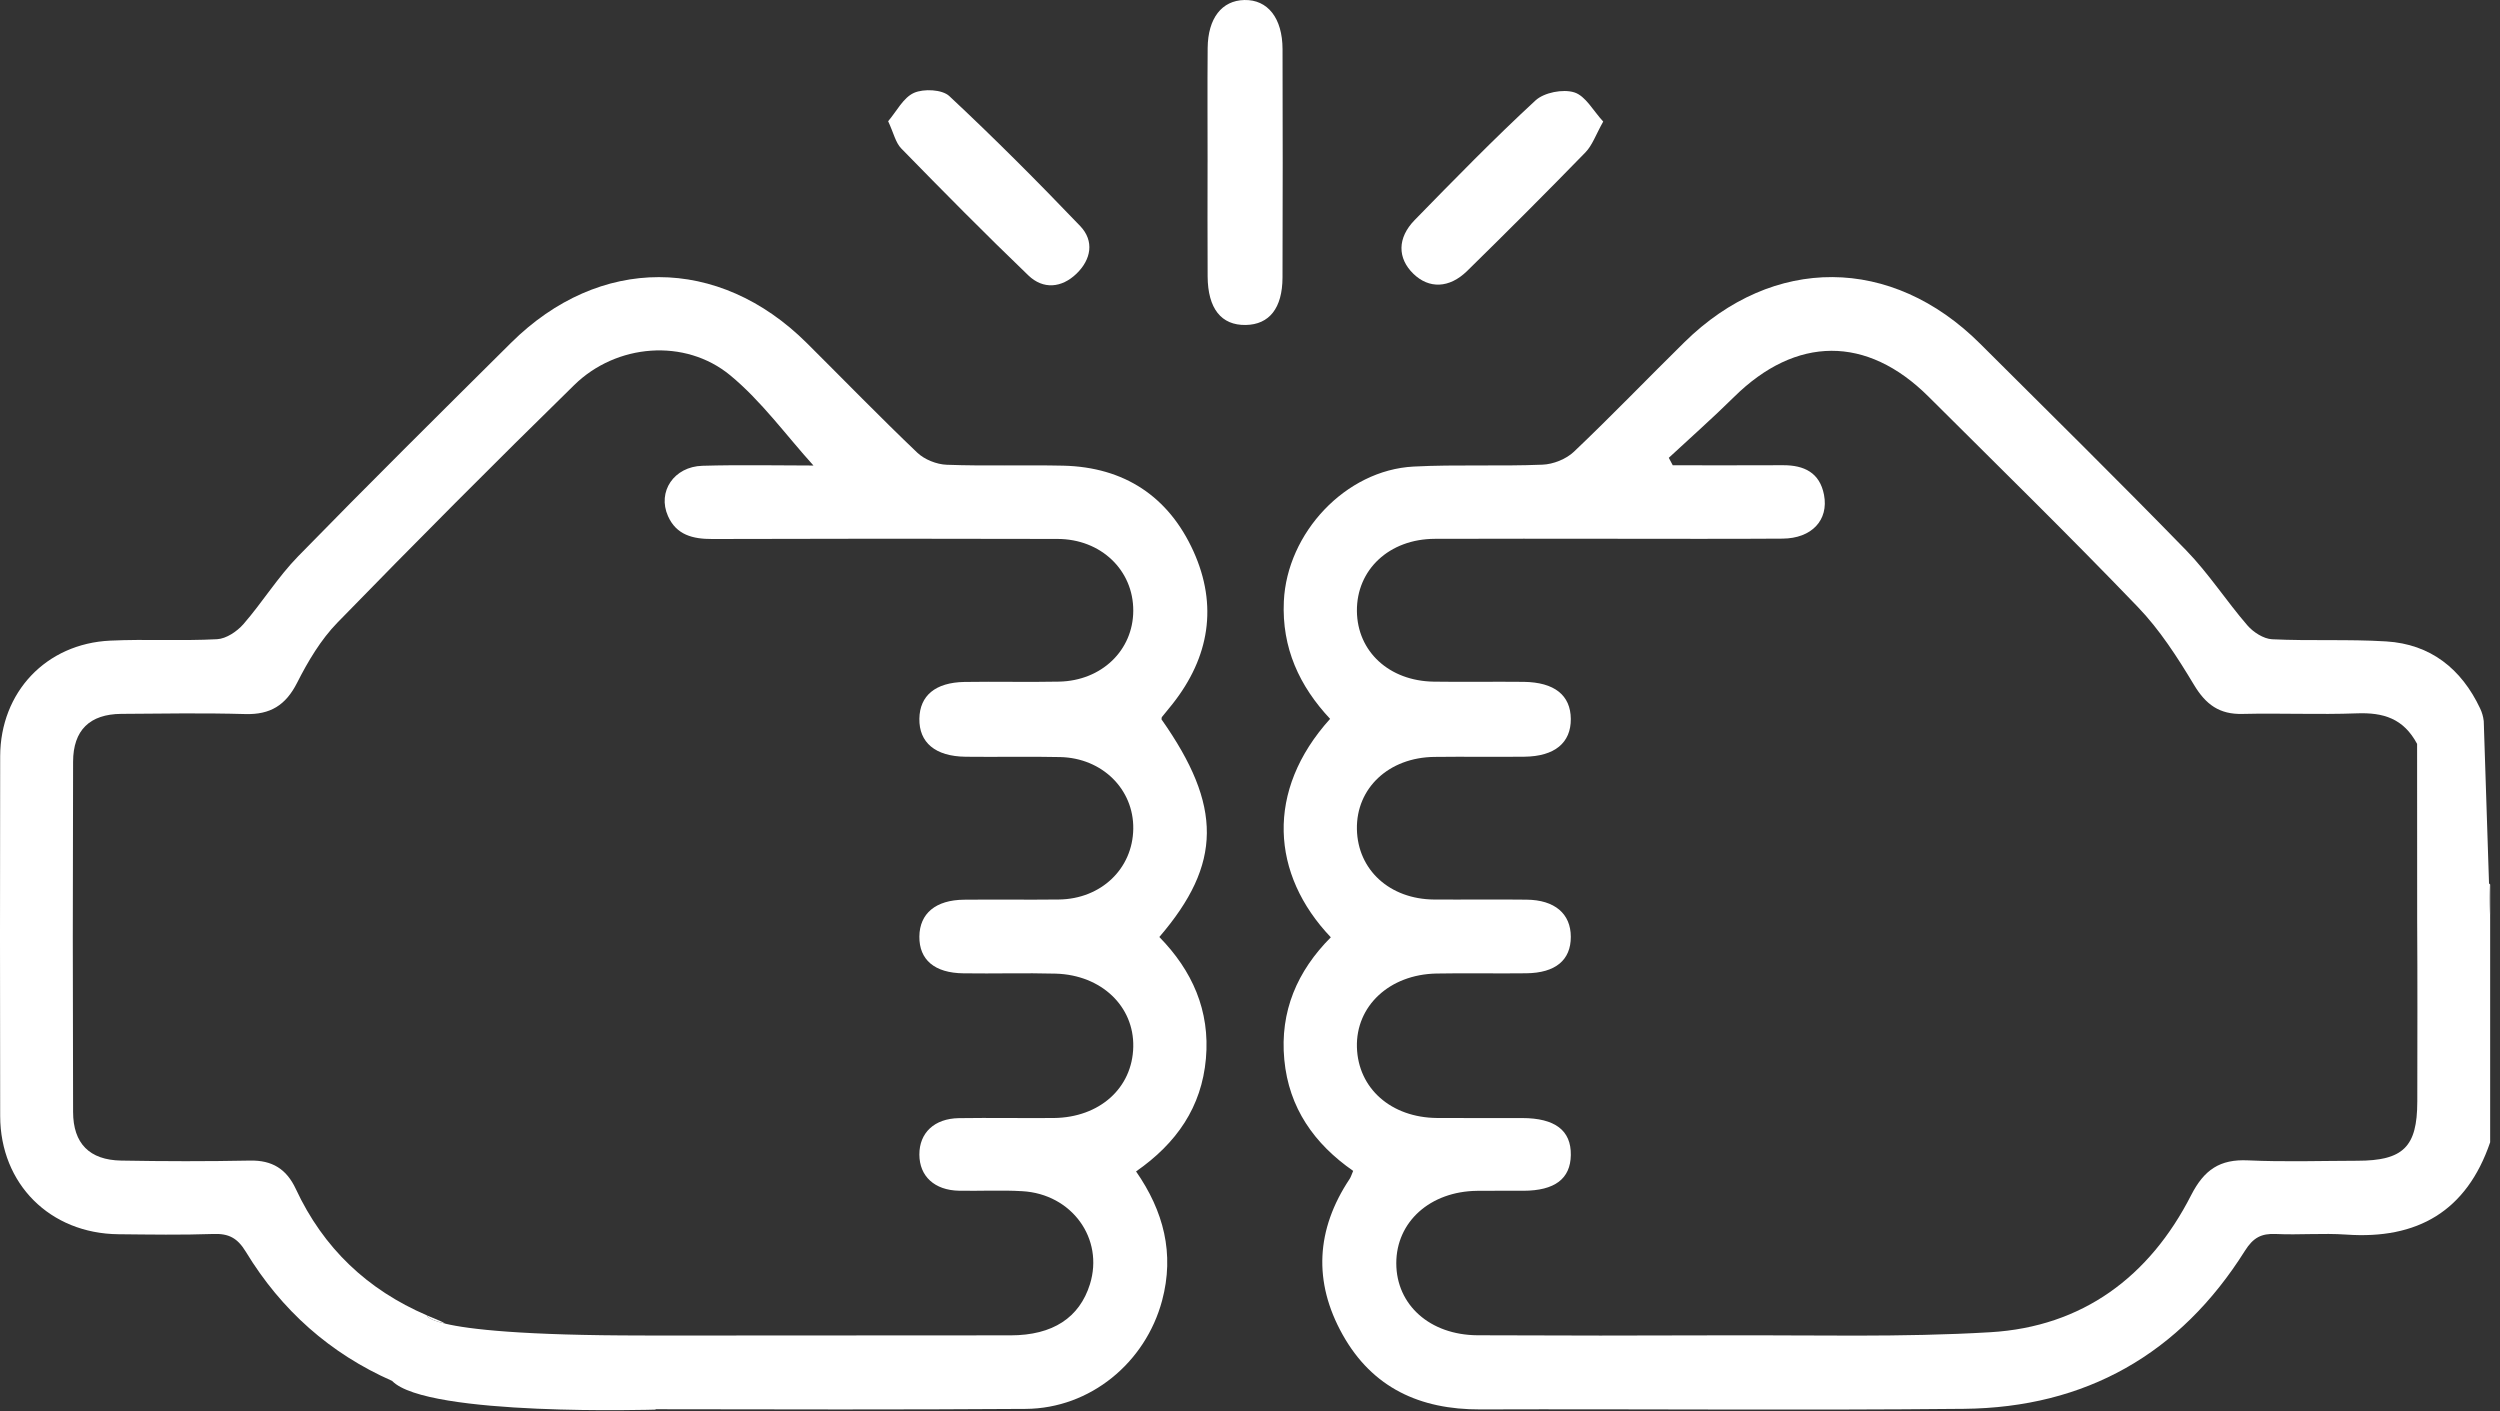
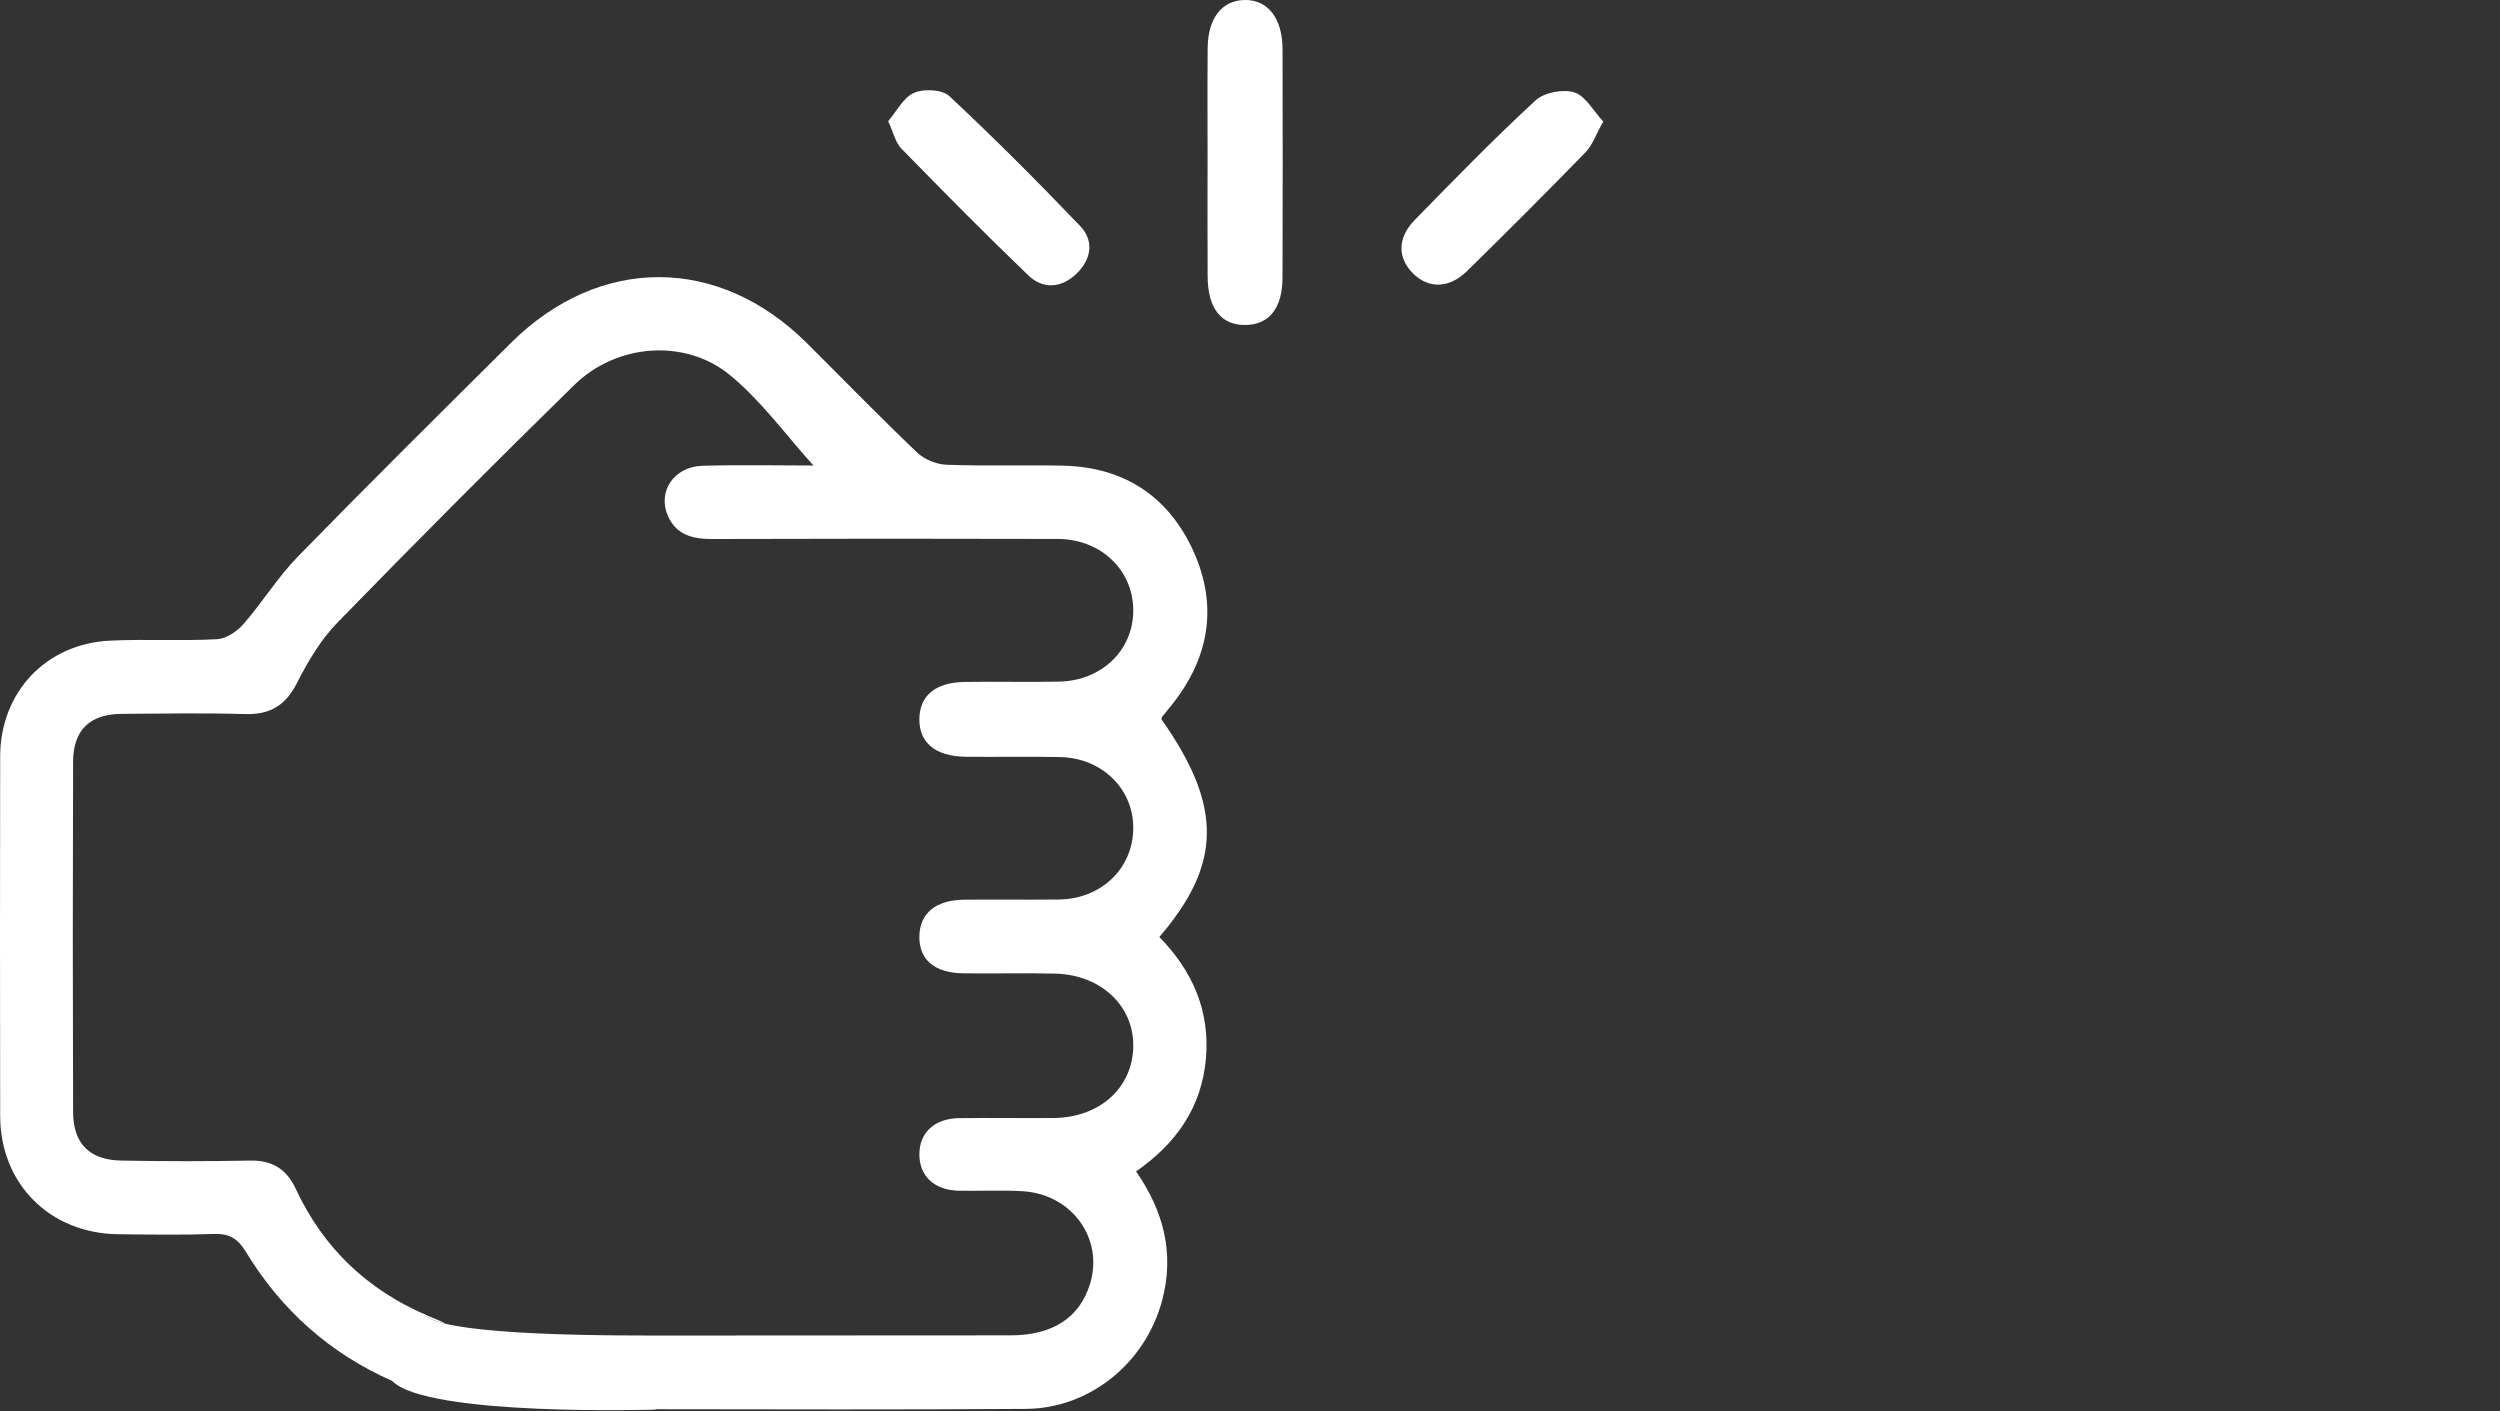
<svg xmlns="http://www.w3.org/2000/svg" width="100%" height="100%" viewBox="0 0 186 105" xml:space="preserve" style="fill-rule:evenodd;clip-rule:evenodd;stroke-linejoin:round;stroke-miterlimit:2;">
  <rect x="0" y="0" width="186" height="105" fill="#333333" stroke="none" />
-   <path d="M185.183,65.728L184.806,54.136L184.806,54.102L184.791,53.657L184.791,53.628L184.786,53.623C184.752,53.319 184.665,53.009 184.52,52.705C183.128,49.756 180.832,47.924 177.535,47.721C174.712,47.547 171.869,47.697 169.041,47.561C168.408,47.527 167.649,47.039 167.209,46.531C165.638,44.713 164.323,42.664 162.655,40.948C157.608,35.761 152.45,30.685 147.326,25.576C140.742,19.006 131.929,18.958 125.321,25.46C122.57,28.167 119.897,30.952 117.098,33.61C116.523,34.156 115.561,34.543 114.758,34.572C111.568,34.703 108.367,34.548 105.177,34.712C100.106,34.973 95.751,39.657 95.518,44.738C95.358,48.209 96.678,51.046 98.96,53.483C94.126,58.834 94.566,65.066 99.013,69.735C96.519,72.239 95.213,75.241 95.552,78.838C95.89,82.435 97.785,85.103 100.676,87.114C100.555,87.394 100.507,87.568 100.415,87.709C97.911,91.47 97.693,95.371 99.893,99.301C102.107,103.26 105.65,104.875 110.117,104.86C122.115,104.821 134.113,104.937 146.117,104.817C155.166,104.725 162.195,100.742 167.024,93.056C167.633,92.089 168.237,91.76 169.315,91.809C171.06,91.891 172.82,91.732 174.56,91.853C179.863,92.225 183.518,90.113 185.268,84.984L185.268,68.408L185.181,65.73L185.183,65.728ZM179.846,81.971C179.841,85.331 178.802,86.356 175.384,86.36C172.667,86.365 169.951,86.457 167.243,86.331C165.16,86.234 163.99,87.027 163.023,88.917C159.929,94.989 154.936,98.711 148.086,99.117C141.478,99.513 134.831,99.32 128.199,99.349C122.108,99.373 116.017,99.373 109.931,99.344C106.383,99.325 103.888,97.082 103.884,93.993C103.879,90.904 106.403,88.637 109.898,88.598C111.044,88.583 112.189,88.598 113.335,88.593C115.675,88.588 116.845,87.703 116.869,85.934C116.898,84.102 115.694,83.188 113.248,83.183C111.136,83.178 109.023,83.193 106.915,83.178C103.492,83.149 101.042,80.974 100.955,77.918C100.868,74.853 103.367,72.504 106.862,72.431C109.095,72.388 111.329,72.441 113.557,72.412C115.732,72.388 116.873,71.426 116.868,69.7C116.868,67.984 115.674,66.954 113.576,66.935C111.285,66.906 108.993,66.94 106.702,66.925C103.395,66.901 101.012,64.721 100.954,61.694C100.896,58.634 103.328,56.352 106.721,56.314C108.95,56.285 111.183,56.324 113.416,56.299C115.669,56.275 116.882,55.264 116.868,53.49C116.854,51.726 115.655,50.759 113.363,50.73C111.134,50.706 108.901,50.749 106.673,50.715C103.352,50.667 100.983,48.472 100.954,45.465C100.925,42.381 103.361,40.099 106.75,40.089C111.154,40.07 115.558,40.084 119.957,40.084C124.177,40.084 128.402,40.103 132.622,40.074C134.793,40.059 136.069,38.696 135.706,36.811C135.387,35.163 134.227,34.607 132.661,34.612C129.925,34.626 127.189,34.617 124.453,34.617C124.356,34.433 124.255,34.245 124.158,34.061C125.777,32.558 127.44,31.088 129.011,29.536C133.623,24.982 138.892,24.939 143.475,29.502C148.686,34.694 153.946,39.842 159.041,45.145C160.685,46.851 162.009,48.916 163.237,50.96C164.117,52.425 165.132,53.16 166.843,53.116C169.676,53.048 172.518,53.179 175.346,53.073C177.328,53 178.817,53.45 179.832,55.345L179.837,67.648L179.837,68.402C179.866,72.922 179.852,77.447 179.847,81.966L179.846,81.971Z" style="fill:white;fill-rule:nonzero;" />
-   <path d="M185.27,65.805L185.27,68.406L185.183,65.728C185.212,65.757 185.241,65.781 185.27,65.805Z" style="fill:white;fill-rule:nonzero;" />
  <path d="M86.417,53.522C86.427,53.464 86.417,53.391 86.446,53.348C86.707,53.019 86.983,52.7 87.239,52.372C89.985,48.891 90.613,45.043 88.796,41.022C86.949,36.942 83.648,34.752 79.108,34.646C76.217,34.583 73.317,34.685 70.431,34.578C69.682,34.549 68.783,34.191 68.246,33.679C65.452,31.015 62.764,28.245 60.028,25.524C53.458,18.993 44.598,18.979 38.018,25.509C32.715,30.778 27.402,36.038 22.181,41.389C20.678,42.926 19.527,44.807 18.111,46.436C17.632,46.982 16.835,47.519 16.153,47.557C13.509,47.697 10.85,47.538 8.201,47.663C3.43,47.885 0.027,51.496 0.013,56.263C-0.007,65.186 -0.002,74.11 0.013,83.034C0.023,88.09 3.726,91.779 8.811,91.827C11.16,91.851 13.515,91.89 15.864,91.808C17.01,91.765 17.662,92.098 18.291,93.133C20.935,97.489 24.575,100.713 29.182,102.743L29.182,102.748C31.778,105.402 48.779,104.875 48.779,104.875L48.774,104.846C57.954,104.861 67.134,104.885 76.314,104.822C81.114,104.788 85.223,101.385 86.461,96.759C87.394,93.264 86.577,90.112 84.523,87.154C87.539,85.056 89.401,82.368 89.72,78.767C90.039,75.185 88.695,72.202 86.254,69.713C90.933,64.27 90.948,59.958 86.418,53.524L86.417,53.522ZM71.828,56.302C74.177,56.331 76.532,56.273 78.881,56.326C82.013,56.394 84.358,58.729 84.315,61.663C84.276,64.631 81.922,66.884 78.785,66.923C76.431,66.952 74.081,66.913 71.727,66.938C69.615,66.957 68.42,67.963 68.401,69.674C68.382,71.405 69.527,72.391 71.679,72.415C73.97,72.449 76.267,72.376 78.553,72.439C81.951,72.54 84.383,74.88 84.315,77.887C84.252,80.952 81.806,83.147 78.393,83.18C76.039,83.199 73.689,83.156 71.34,83.19C69.513,83.219 68.396,84.283 68.401,85.902C68.406,87.512 69.527,88.556 71.355,88.59C72.921,88.619 74.492,88.532 76.054,88.624C79.752,88.832 82.145,92.163 81.091,95.546C80.313,98.036 78.326,99.346 75.198,99.35C66.124,99.365 57.056,99.35 47.982,99.365L47.982,99.36C38.836,99.365 34.848,98.891 33.146,98.485C31.86,98.185 31.768,97.91 31.759,97.866L31.759,97.861C27.35,95.966 24.063,92.872 22.009,88.459C21.313,86.97 20.249,86.313 18.596,86.347C15.401,86.41 12.2,86.405 9.01,86.347C6.656,86.304 5.442,85.076 5.438,82.726C5.409,74.044 5.409,65.362 5.438,56.675C5.443,54.321 6.68,53.132 9.02,53.112C12.094,53.088 15.174,53.039 18.248,53.126C20.104,53.179 21.255,52.478 22.106,50.796C22.913,49.201 23.87,47.591 25.103,46.324C30.909,40.359 36.777,34.466 42.723,28.646C45.86,25.571 50.96,25.151 54.32,27.916C56.655,29.84 58.482,32.383 60.522,34.635C57.912,34.635 55.088,34.572 52.265,34.654C50.143,34.712 48.891,36.578 49.698,38.396C50.322,39.803 51.549,40.107 52.99,40.102C61.551,40.073 70.112,40.073 78.678,40.097C81.917,40.102 84.329,42.427 84.315,45.444C84.305,48.378 81.966,50.645 78.804,50.713C76.455,50.761 74.105,50.698 71.751,50.737C69.59,50.776 68.43,51.757 68.401,53.468C68.372,55.247 69.585,56.272 71.828,56.301L71.828,56.302Z" style="fill:white;fill-rule:nonzero;" />
  <path d="M33.146,98.484C31.86,98.184 31.768,97.909 31.759,97.865C31.986,97.966 32.223,98.063 32.46,98.155C32.707,98.252 32.939,98.363 33.146,98.484Z" style="fill:white;fill-rule:nonzero;" />
  <path d="M89.844,12.071C89.844,9.239 89.826,6.407 89.85,3.576C89.868,1.358 90.903,0.036 92.583,0.001C94.316,-0.036 95.415,1.342 95.421,3.655C95.437,9.319 95.439,14.982 95.419,20.646C95.411,22.93 94.434,24.147 92.684,24.178C90.863,24.21 89.864,22.963 89.848,20.567C89.829,17.735 89.844,14.903 89.843,12.072L89.844,12.071Z" style="fill:white;fill-rule:nonzero;" />
  <path d="M66.078,9.019C66.702,8.292 67.202,7.264 68.001,6.909C68.724,6.588 70.098,6.653 70.626,7.146C73.967,10.267 77.199,13.51 80.362,16.813C81.435,17.933 81.182,19.312 80.087,20.366C78.985,21.427 77.614,21.551 76.512,20.492C73.299,17.407 70.168,14.235 67.055,11.047C66.627,10.609 66.486,9.892 66.078,9.019Z" style="fill:white;fill-rule:nonzero;" />
  <path d="M119.28,9.044C118.725,10.028 118.471,10.808 117.958,11.335C115.061,14.313 112.122,17.251 109.156,20.159C107.822,21.467 106.308,21.493 105.15,20.364C103.97,19.213 103.947,17.706 105.255,16.368C108.2,13.353 111.145,10.332 114.239,7.474C114.882,6.88 116.286,6.609 117.125,6.872C117.967,7.135 118.542,8.252 119.281,9.045L119.28,9.044Z" style="fill:white;fill-rule:nonzero;" />
</svg>